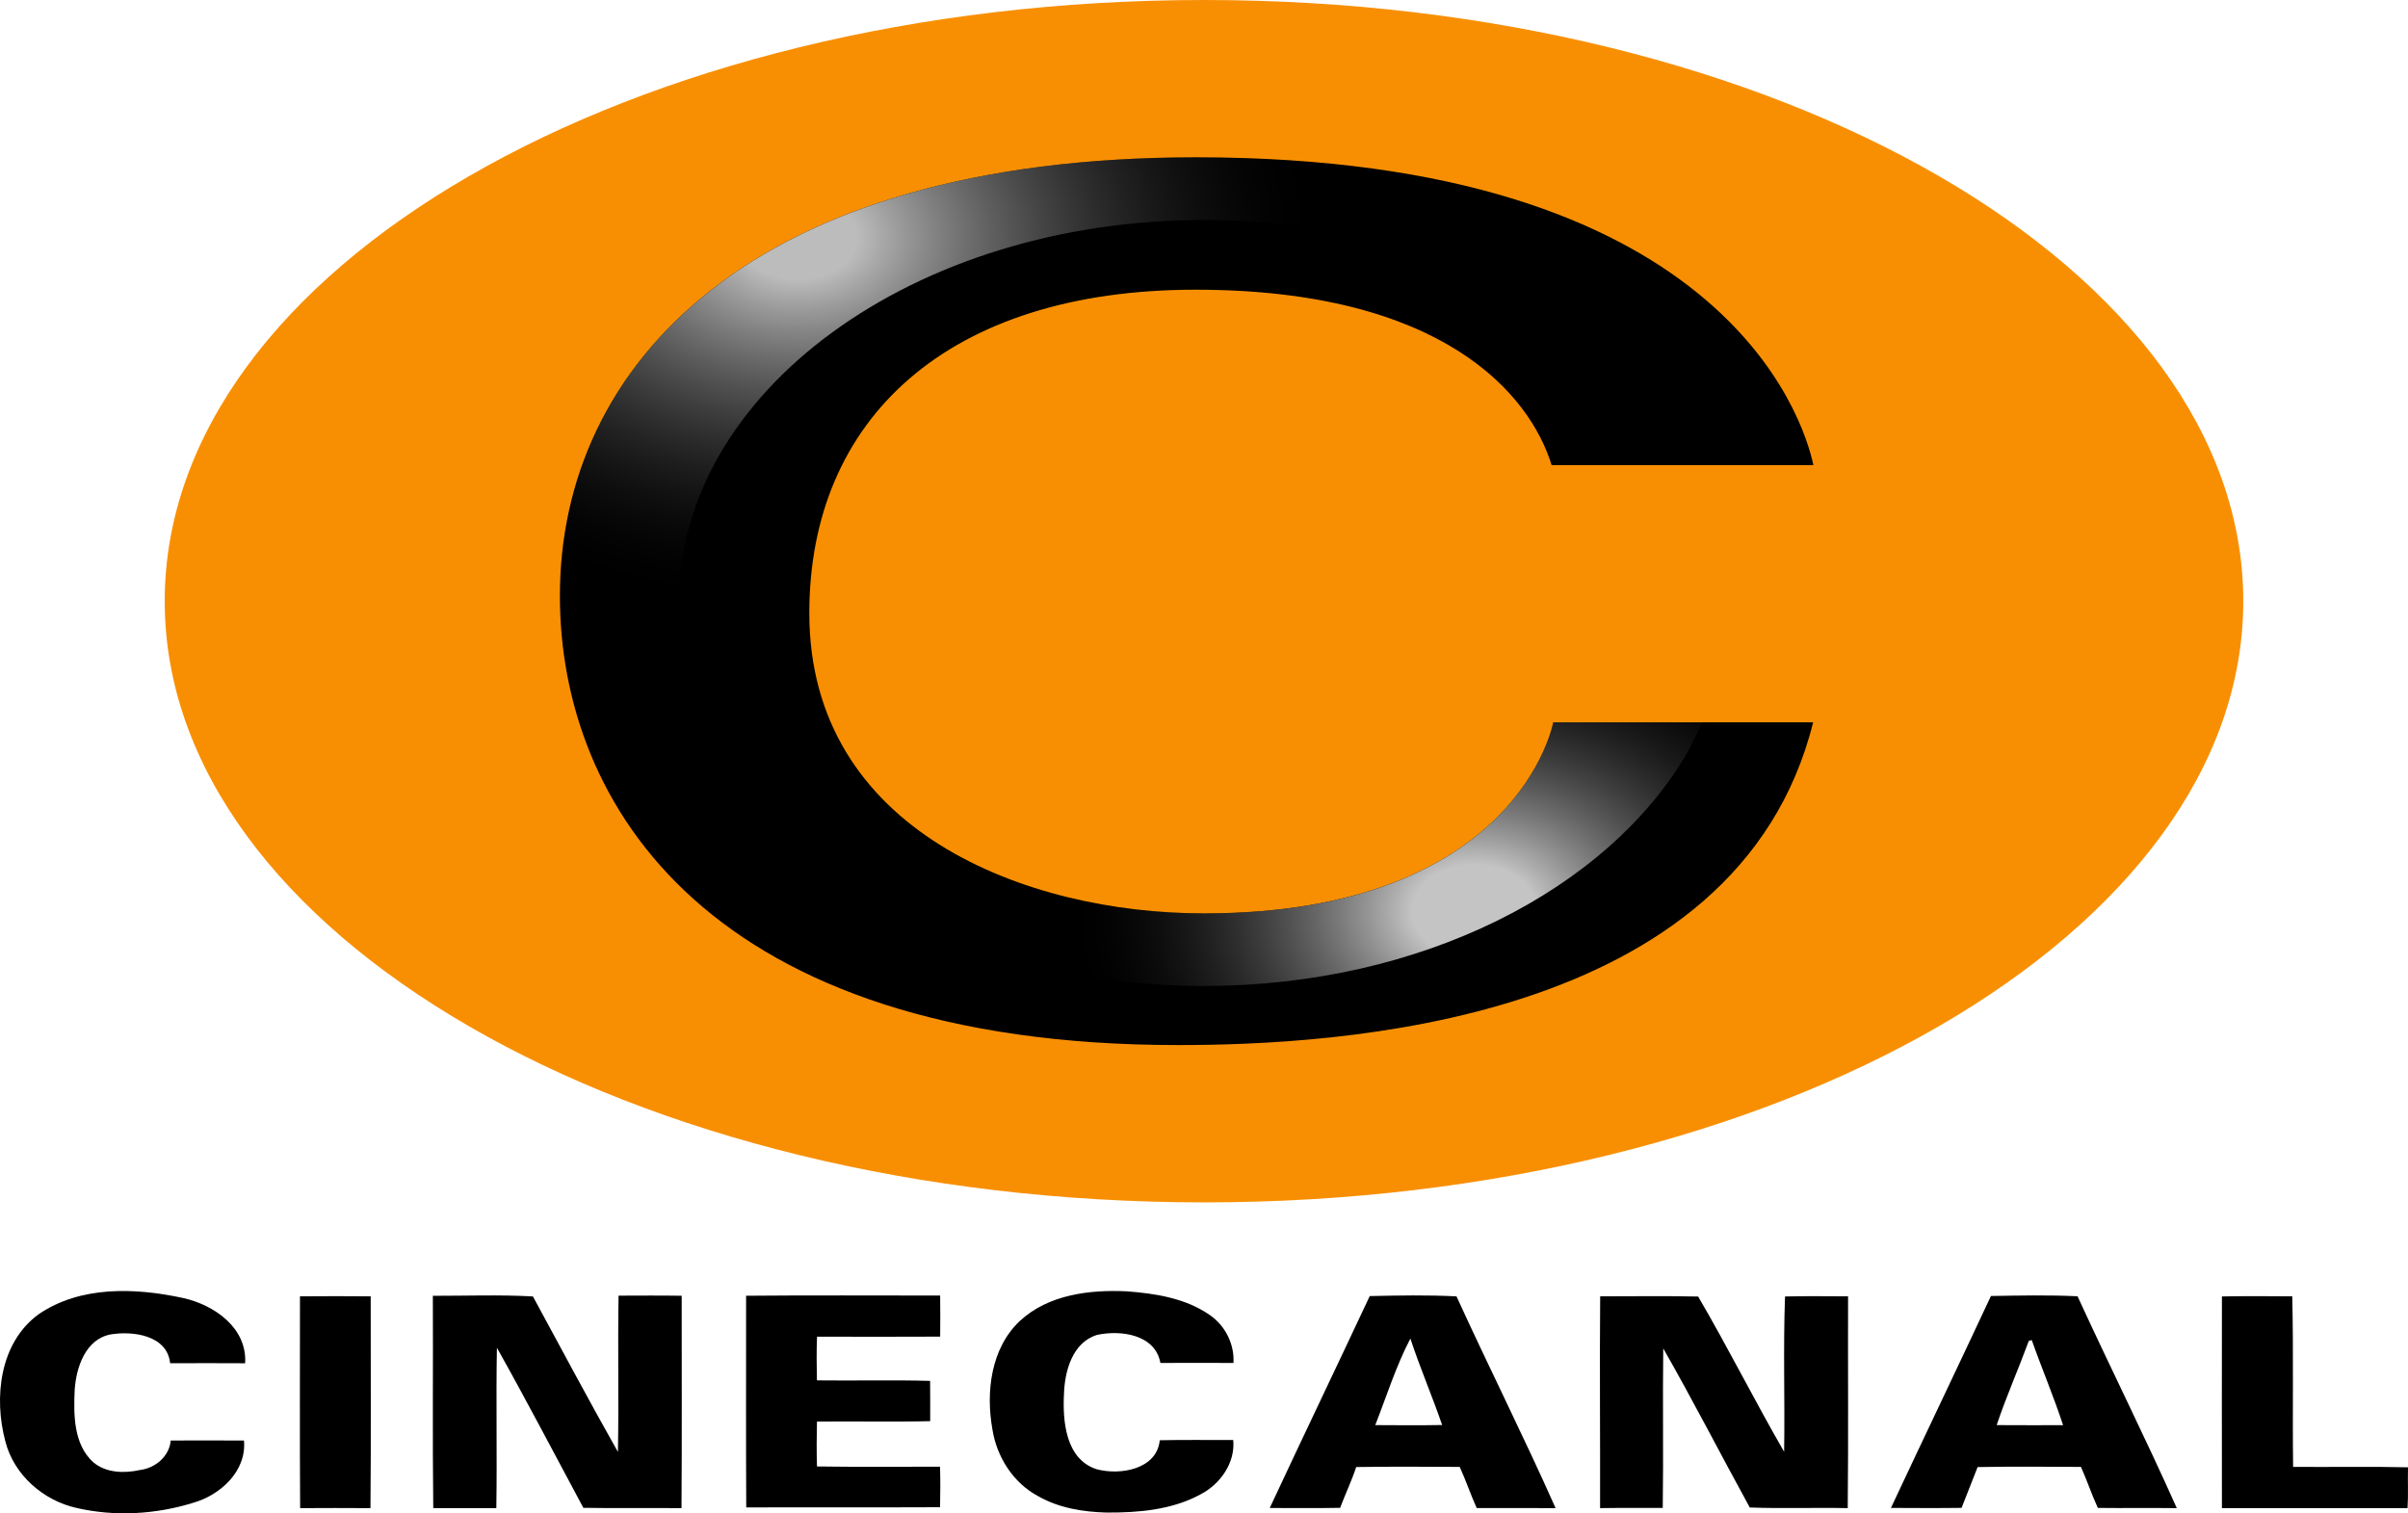
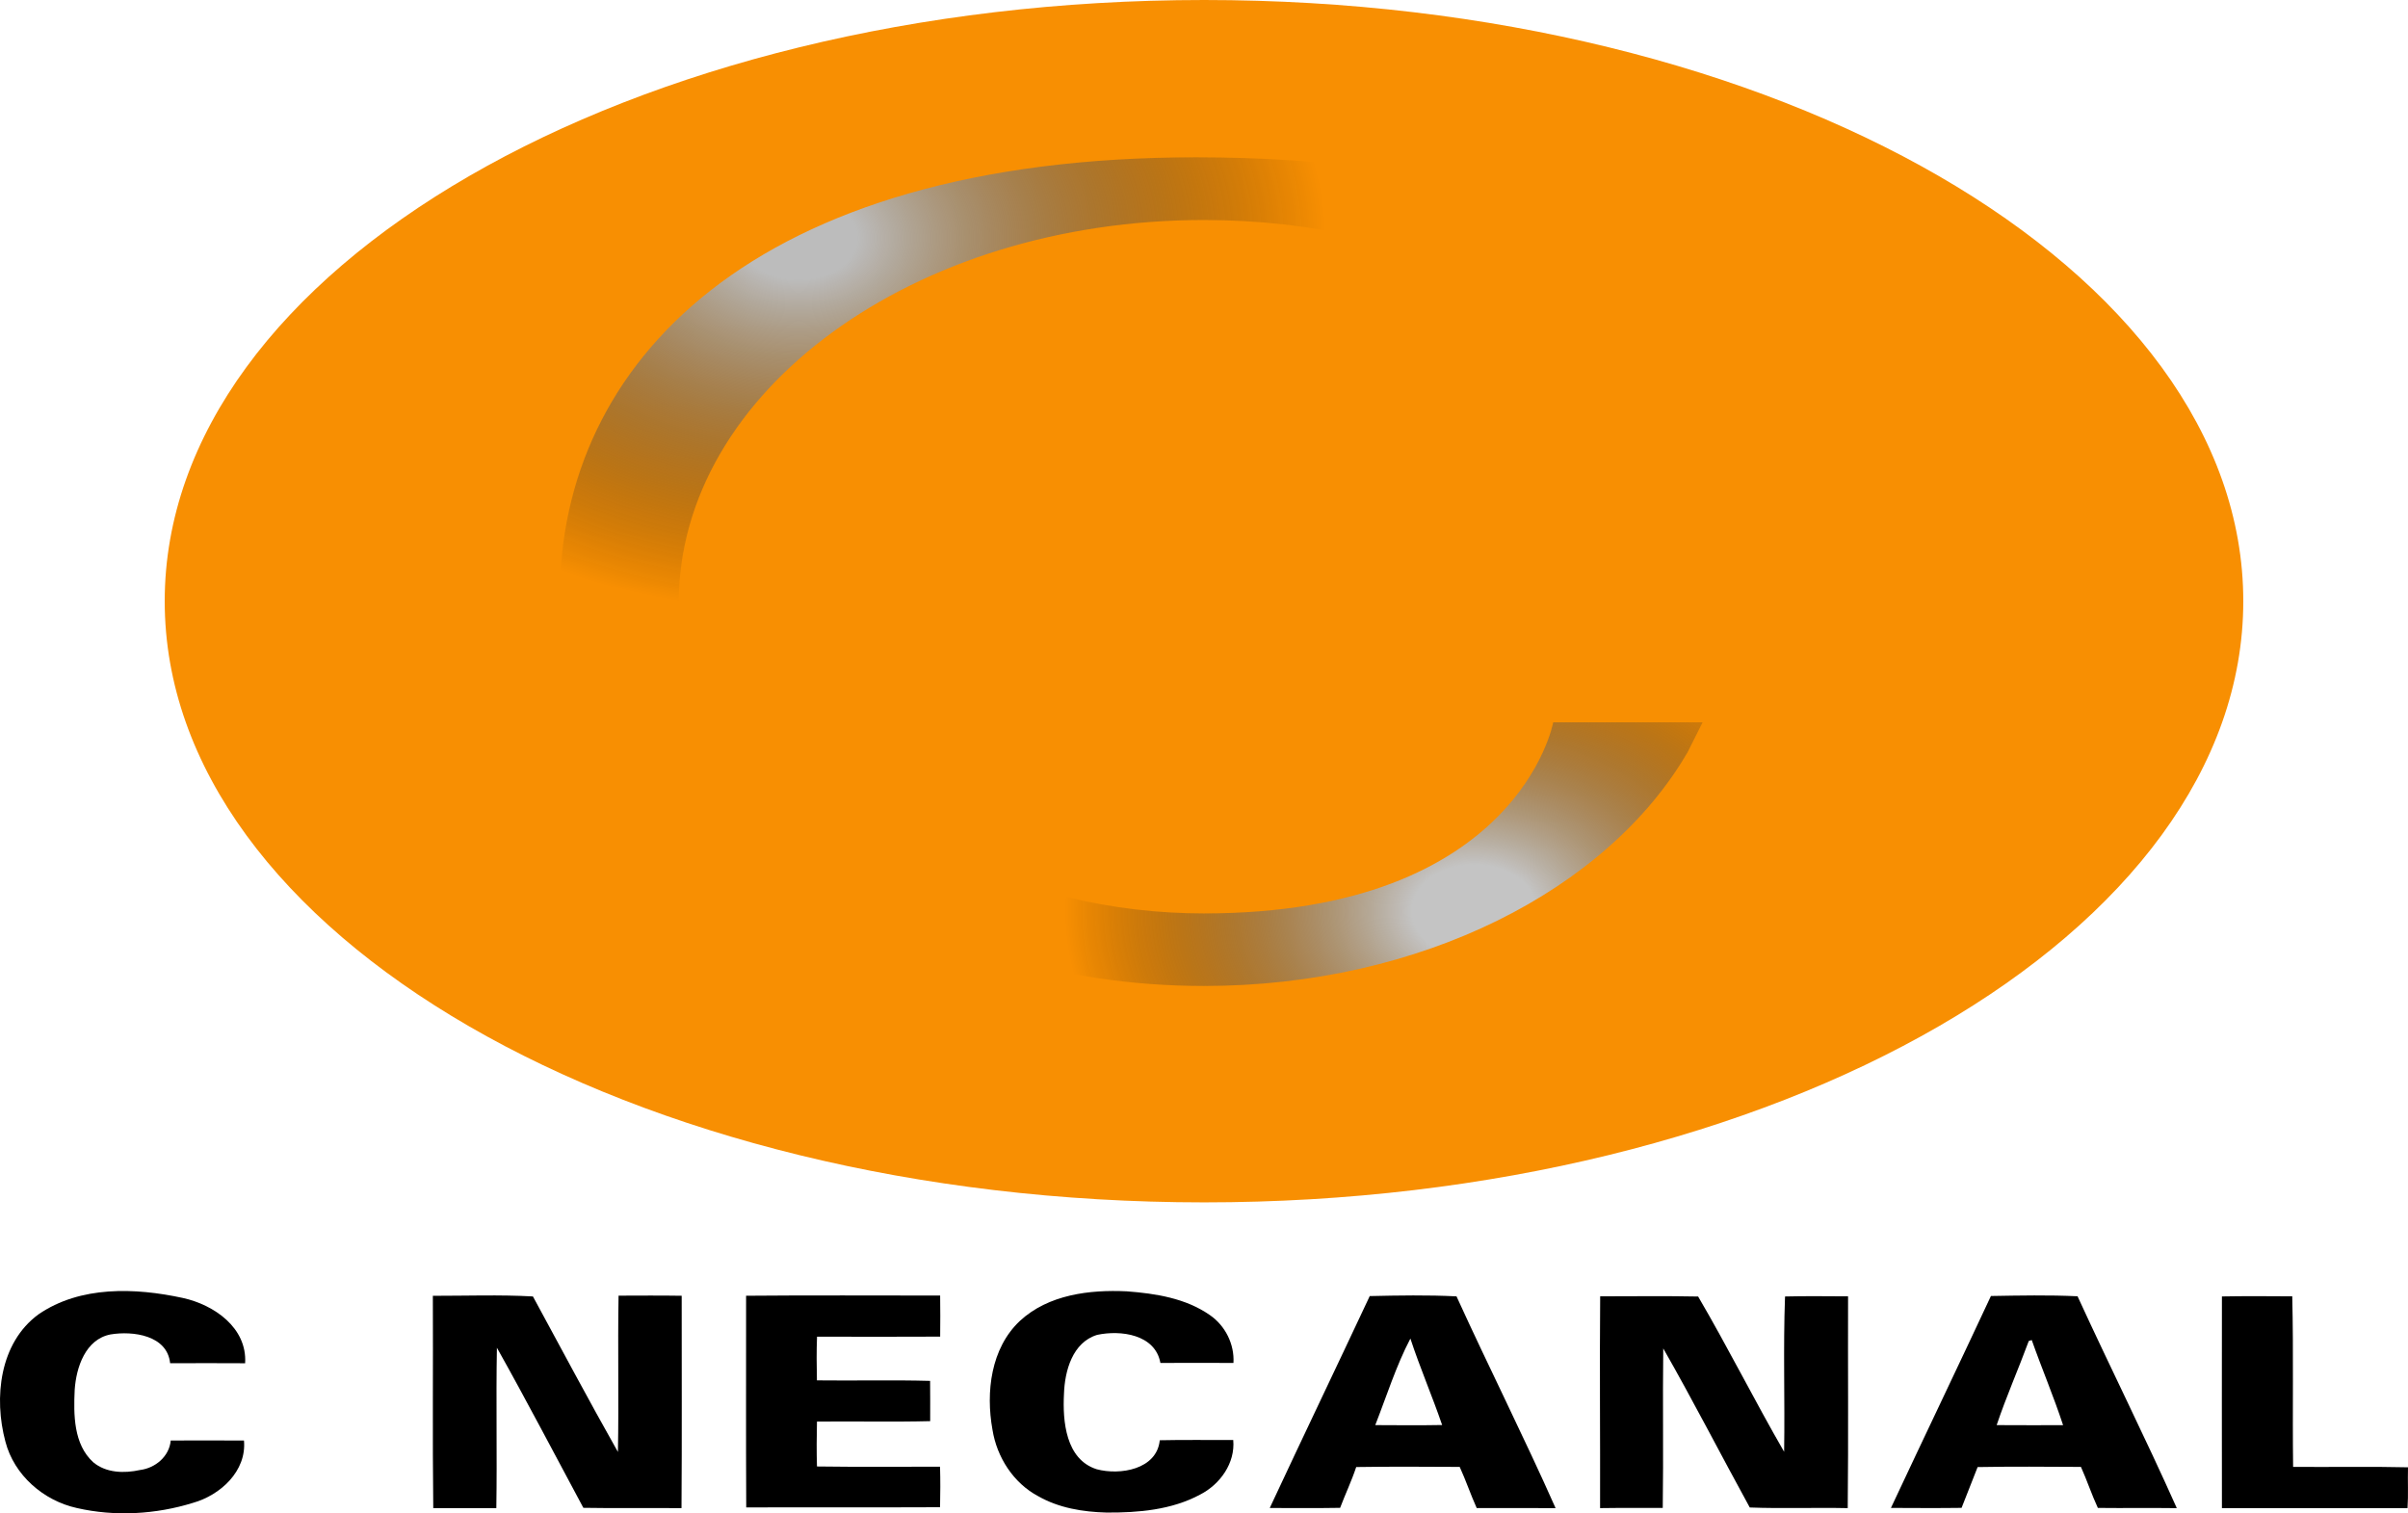
<svg xmlns="http://www.w3.org/2000/svg" xmlns:ns1="http://sodipodi.sourceforge.net/DTD/sodipodi-0.dtd" xmlns:ns2="http://www.inkscape.org/namespaces/inkscape" xmlns:xlink="http://www.w3.org/1999/xlink" width="3260" height="2049" xml:space="preserve" overflow="hidden" version="1.1" id="svg14" ns1:docname="Cinecanal (1997).svg" ns2:version="1.4 (86a8ad7, 2024-10-11)">
  <ns1:namedview id="namedview14" pagecolor="#ffffff" bordercolor="#000000" borderopacity="0.25" ns2:showpageshadow="2" ns2:pageopacity="0.0" ns2:pagecheckerboard="0" ns2:deskcolor="#d1d1d1" ns2:zoom="0.14848324" ns2:cx="1616.3441" ns2:cy="1431.138" ns2:window-width="1360" ns2:window-height="705" ns2:window-x="-8" ns2:window-y="-8" ns2:window-maximized="1" ns2:current-layer="g14" />
  <defs id="defs1">
    <linearGradient id="linearGradient16" ns2:collect="always">
      <stop style="stop-color:#bcbcbc;stop-opacity:1;" offset="0.093" id="stop17" />
      <stop style="stop-color:#000000;stop-opacity:0;" offset="0.841" id="stop18" />
    </linearGradient>
    <linearGradient id="linearGradient15" ns2:collect="always">
      <stop style="stop-color:#c4c4c4;stop-opacity:1;" offset="0.121" id="stop15" />
      <stop style="stop-color:#000000;stop-opacity:0;" offset="0.8" id="stop16" />
    </linearGradient>
    <clipPath id="clip0">
      <rect x="430" y="-214" width="3758" height="2470" id="rect1" />
    </clipPath>
    <radialGradient ns2:collect="always" xlink:href="#linearGradient15" id="radialGradient16" cx="2425.882" cy="1581.583" fx="2425.882" fy="1581.583" r="693" gradientTransform="matrix(1,0,0,0.748,0,257.721)" gradientUnits="userSpaceOnUse" />
    <radialGradient ns2:collect="always" xlink:href="#linearGradient16" id="radialGradient18" cx="1511.188" cy="326.899" fx="1511.188" fy="326.899" r="848.5" gradientTransform="matrix(1,0,0,0.708,0,297.817)" gradientUnits="userSpaceOnUse" />
  </defs>
  <g clip-path="url(#clip0)" transform="translate(-430,-207)" id="g14">
    <path d="m 653,1021 c 0,-449.647 630.05,-814 1407.16,-814 776.79,0 1406.84,364.353 1406.84,814 0,449.33 -630.05,814 -1406.84,814 C 1282.73,1835 653,1470.65 653,1021" fill="#f88f02" fill-rule="evenodd" id="path1" />
-     <path d="m 2530.6,836.758 c 0,0 294.21,0 354.4,0 C 2871.16,770.785 2758.82,420 2049.38,420 1446.8,420 1188,701.271 1188,1013.76 c 0,283.52 203.43,608.24 836.59,608.24 207.94,0 757.73,-25.75 860.09,-437.03 h -351.83 c 0,0 -46.99,258.74 -473.17,258.74 -240.78,0 -534.02,-111.99 -534.02,-406.46 0,-263.247 187.66,-437.996 522.75,-437.996 335.09,0 452.9,141.923 482.19,237.504" fill-rule="evenodd" id="path3" />
    <path d="m 2059.82,505 c 294.44,0 547.06,130.579 654.97,316.676 l 7.61,15.179 h -37.29 c -81.07,0 -154.6,0 -154.6,0 -29.29,-95.576 -147.08,-237.49 -482.11,-237.49 -335.03,0 -522.66,174.738 -522.66,437.975 0,294.45 293.19,406.43 533.92,406.43 426.11,0 473.1,-258.73 473.1,-258.73 H 2735 l -20.21,40.28 C 2606.88,1411.42 2354.26,1542 2059.82,1542 1667.25,1542 1349,1309.86 1349,1023.5 1349,737.14 1667.25,505 2059.82,505 Z" fill-rule="evenodd" id="path4" style="fill:url(#radialGradient16)" />
    <path d="m 2049.38,420 c 709.44,0 821.78,350.785 835.62,416.758 h -138.59 -23.88 l -7.61,-15.179 c -107.93,-186.108 -360.6,-316.695 -655.08,-316.695 -392.65,0 -710.95,232.154 -710.95,518.526 0,286.38 318.3,518.53 710.95,518.53 294.48,0 547.15,-130.58 655.08,-316.69 l 20.21,-40.28 h 149.55 C 2782.32,1596.25 2232.53,1622 2024.59,1622 1391.43,1622 1188,1297.28 1188,1013.76 1188,701.271 1446.8,420 2049.38,420 Z" fill-rule="evenodd" id="path5" style="fill:url(#radialGradient18)" ns1:nodetypes="sccccssscccsss" />
    <path d="m 482.099,1986.62 c 56.679,-38.93 131.123,-36.15 195.555,-22.17 42.059,9.25 87.141,40.25 84.211,88.38 -33.85,-0.18 -67.698,-0.18 -101.548,-0.03 -3.845,-37.96 -50.391,-44.01 -80.639,-39 -34.002,6.54 -46.516,44.62 -48.561,74.97 -1.526,33.5 -1.678,73.6 25.059,98.06 17.489,14.66 42.059,15.24 63.394,10.53 20.725,-2.59 39.649,-18.38 41.571,-39.94 33.056,-0.06 66.111,-0.15 99.167,0.03 3.785,41.47 -32.018,73.99 -69.102,84.41 -50.392,15.63 -105.576,18.81 -157.128,6.99 -45.234,-9.95 -84.974,-44.49 -96.755,-89.93 -15.902,-59.19 -8.027,-133.61 44.776,-172.3 z" fill-rule="evenodd" id="path6" />
    <path d="m 1810.74,1995.51 c 38.57,-35.72 94.36,-42.48 144.75,-40.07 39,2.95 79.8,9.32 112.55,32.24 20.81,14.35 33.33,39.43 31.84,64.75 -32.97,-0.18 -65.93,-0.18 -98.9,0 -6.98,-38.73 -53.8,-44.88 -85.73,-38 -33.31,10.21 -43.79,48.7 -44.82,79.81 -1.95,37.06 2.34,88.68 44.18,102.06 31.41,8.53 81.56,0.48 85.49,-39.22 33.15,-0.73 66.3,-0.19 99.48,-0.31 2.89,31.24 -17.8,60.03 -44.79,73.87 -38.57,20.78 -83.7,24.62 -126.78,24.35 -31.84,-0.83 -64.5,-6.16 -92.47,-22.16 -33.63,-17.85 -56.06,-52.93 -61.94,-90.17 -9.17,-50.8 -2.22,-110.1 37.14,-147.15 z" fill-rule="evenodd" id="path7" />
-     <path d="m 836.108,1962.23 c 31.926,-0.27 63.852,-0.34 95.747,0 -0.092,95.58 0.549,191.19 -0.305,286.77 -31.743,-0.21 -63.486,-0.21 -95.228,0 -0.611,-95.58 -0.153,-191.19 -0.214,-286.77 z" fill-rule="evenodd" id="path8" />
    <path d="m 1016.01,1961.51 c 45.1,0.06 90.69,-1.64 135.48,0.86 38.17,70.27 75.74,140.96 115.07,210.56 1.35,-70.48 -0.36,-141.12 0.86,-211.63 28.51,-0.06 56.99,-0.31 85.47,0.15 -0.07,95.84 0.42,191.71 -0.25,287.55 -44.3,-0.43 -88.61,0.37 -132.88,-0.43 -38.88,-72.31 -76.87,-145.24 -117.03,-216.76 -1.34,72.35 0.37,144.82 -0.79,217.16 -28.48,-0.12 -56.93,-0.09 -85.38,-0.03 -1.16,-95.78 -0.09,-191.62 -0.55,-287.43 z" fill-rule="evenodd" id="path9" />
    <path d="m 1440.07,1961.43 c 87.56,-0.79 175.13,-0.24 262.72,-0.27 0.31,18.52 0.19,37.07 0.03,55.62 -55.55,0.27 -111.14,0.21 -166.7,0.06 -0.79,19.68 -0.55,39.44 -0.15,59.15 51.05,0.64 102.29,-0.73 153.22,0.7 0.22,18.16 0.1,36.34 0.1,54.53 -51.06,1.31 -102.21,0.03 -153.26,0.61 -0.46,20.25 -0.61,40.51 0,60.76 55.47,0.82 111.08,0.15 166.61,0.33 0.52,18.25 0.43,36.56 0.03,54.84 -87.47,0.42 -174.95,-0.06 -262.42,0.24 -0.49,-95.52 -0.09,-191.05 -0.18,-286.57 z" fill-rule="evenodd" id="path10" />
    <path d="m 2284.37,1961.88 c 39.05,-0.88 78.58,-1.58 117.48,0.37 43.74,95.92 91.51,190.71 134.15,286.75 -35.61,-0.3 -71.22,-0.03 -106.82,-0.15 -8.26,-18.31 -14.63,-37.44 -23,-55.68 -46.7,-0.24 -93.42,-0.55 -140.12,0.18 -6.21,18.8 -14.8,36.73 -21.78,55.25 -31.74,0.58 -63.51,0.16 -95.28,0.22 44.72,-95.86 90.5,-191.17 135.37,-286.94 m 7.49,174.7 c 30.16,0.12 60.37,0.45 90.53,-0.13 -13.43,-39.32 -30.04,-77.58 -42.98,-117.06 -19.28,36.77 -32.29,78.14 -47.55,117.19 z" fill-rule="evenodd" id="path11" />
    <path d="m 2596.34,1962.2 c 44.18,0 88.45,-0.6 132.63,0.28 40.24,68.72 76.39,140.96 116.42,210.23 1.13,-70.06 -1.37,-140.33 1.22,-210.29 28.41,-0.7 56.87,-0.31 85.34,-0.19 -0.31,95.57 0.55,191.2 -0.46,286.77 -44.18,-0.94 -88.57,0.79 -132.63,-0.88 -39.32,-71.61 -76.61,-144.52 -117.12,-215.37 -0.92,71.97 0.39,144.03 -0.68,216.01 -28.28,0.15 -56.56,-0.25 -84.84,0.21 0.27,-95.63 -0.71,-191.17 0.12,-286.77 z" fill-rule="evenodd" id="path12" />
    <path d="m 3125.37,1961.77 c 38.99,-0.67 78.34,-1.49 117.26,0.37 44.01,95.92 91.49,190.76 134.37,286.86 -35.64,-0.49 -71.28,0.12 -106.88,-0.3 -8.43,-18.16 -14.67,-37.32 -22.89,-55.53 -46.63,-0.24 -93.28,-0.64 -139.88,0.22 -7,18.48 -14.67,36.73 -21.73,55.24 -31.86,0.43 -63.76,0.22 -95.62,0.07 44.86,-95.77 90.66,-191.1 135.37,-286.93 m 51.25,60.87 c -14.06,38.13 -30.58,75.5 -43.49,113.94 29.98,0.24 59.96,0.09 89.93,0.09 -12.72,-38.83 -28.82,-76.66 -42.42,-115.25 -1,0.3 -3.01,0.91 -4.02,1.22 z" fill-rule="evenodd" id="path13" />
    <path d="m 3438.09,1962.36 c 31.74,-0.58 63.47,-0.33 95.21,-0.15 1.83,76.89 0.18,153.97 1.16,230.92 51.83,0.46 103.73,-0.67 155.54,0.58 -0.52,18.41 0.58,36.88 -0.61,55.29 -83.79,-0.06 -167.54,-0.06 -251.3,-0.03 -0.09,-95.55 -0.15,-191.06 0,-286.61 z" fill-rule="evenodd" id="path14" />
  </g>
</svg>